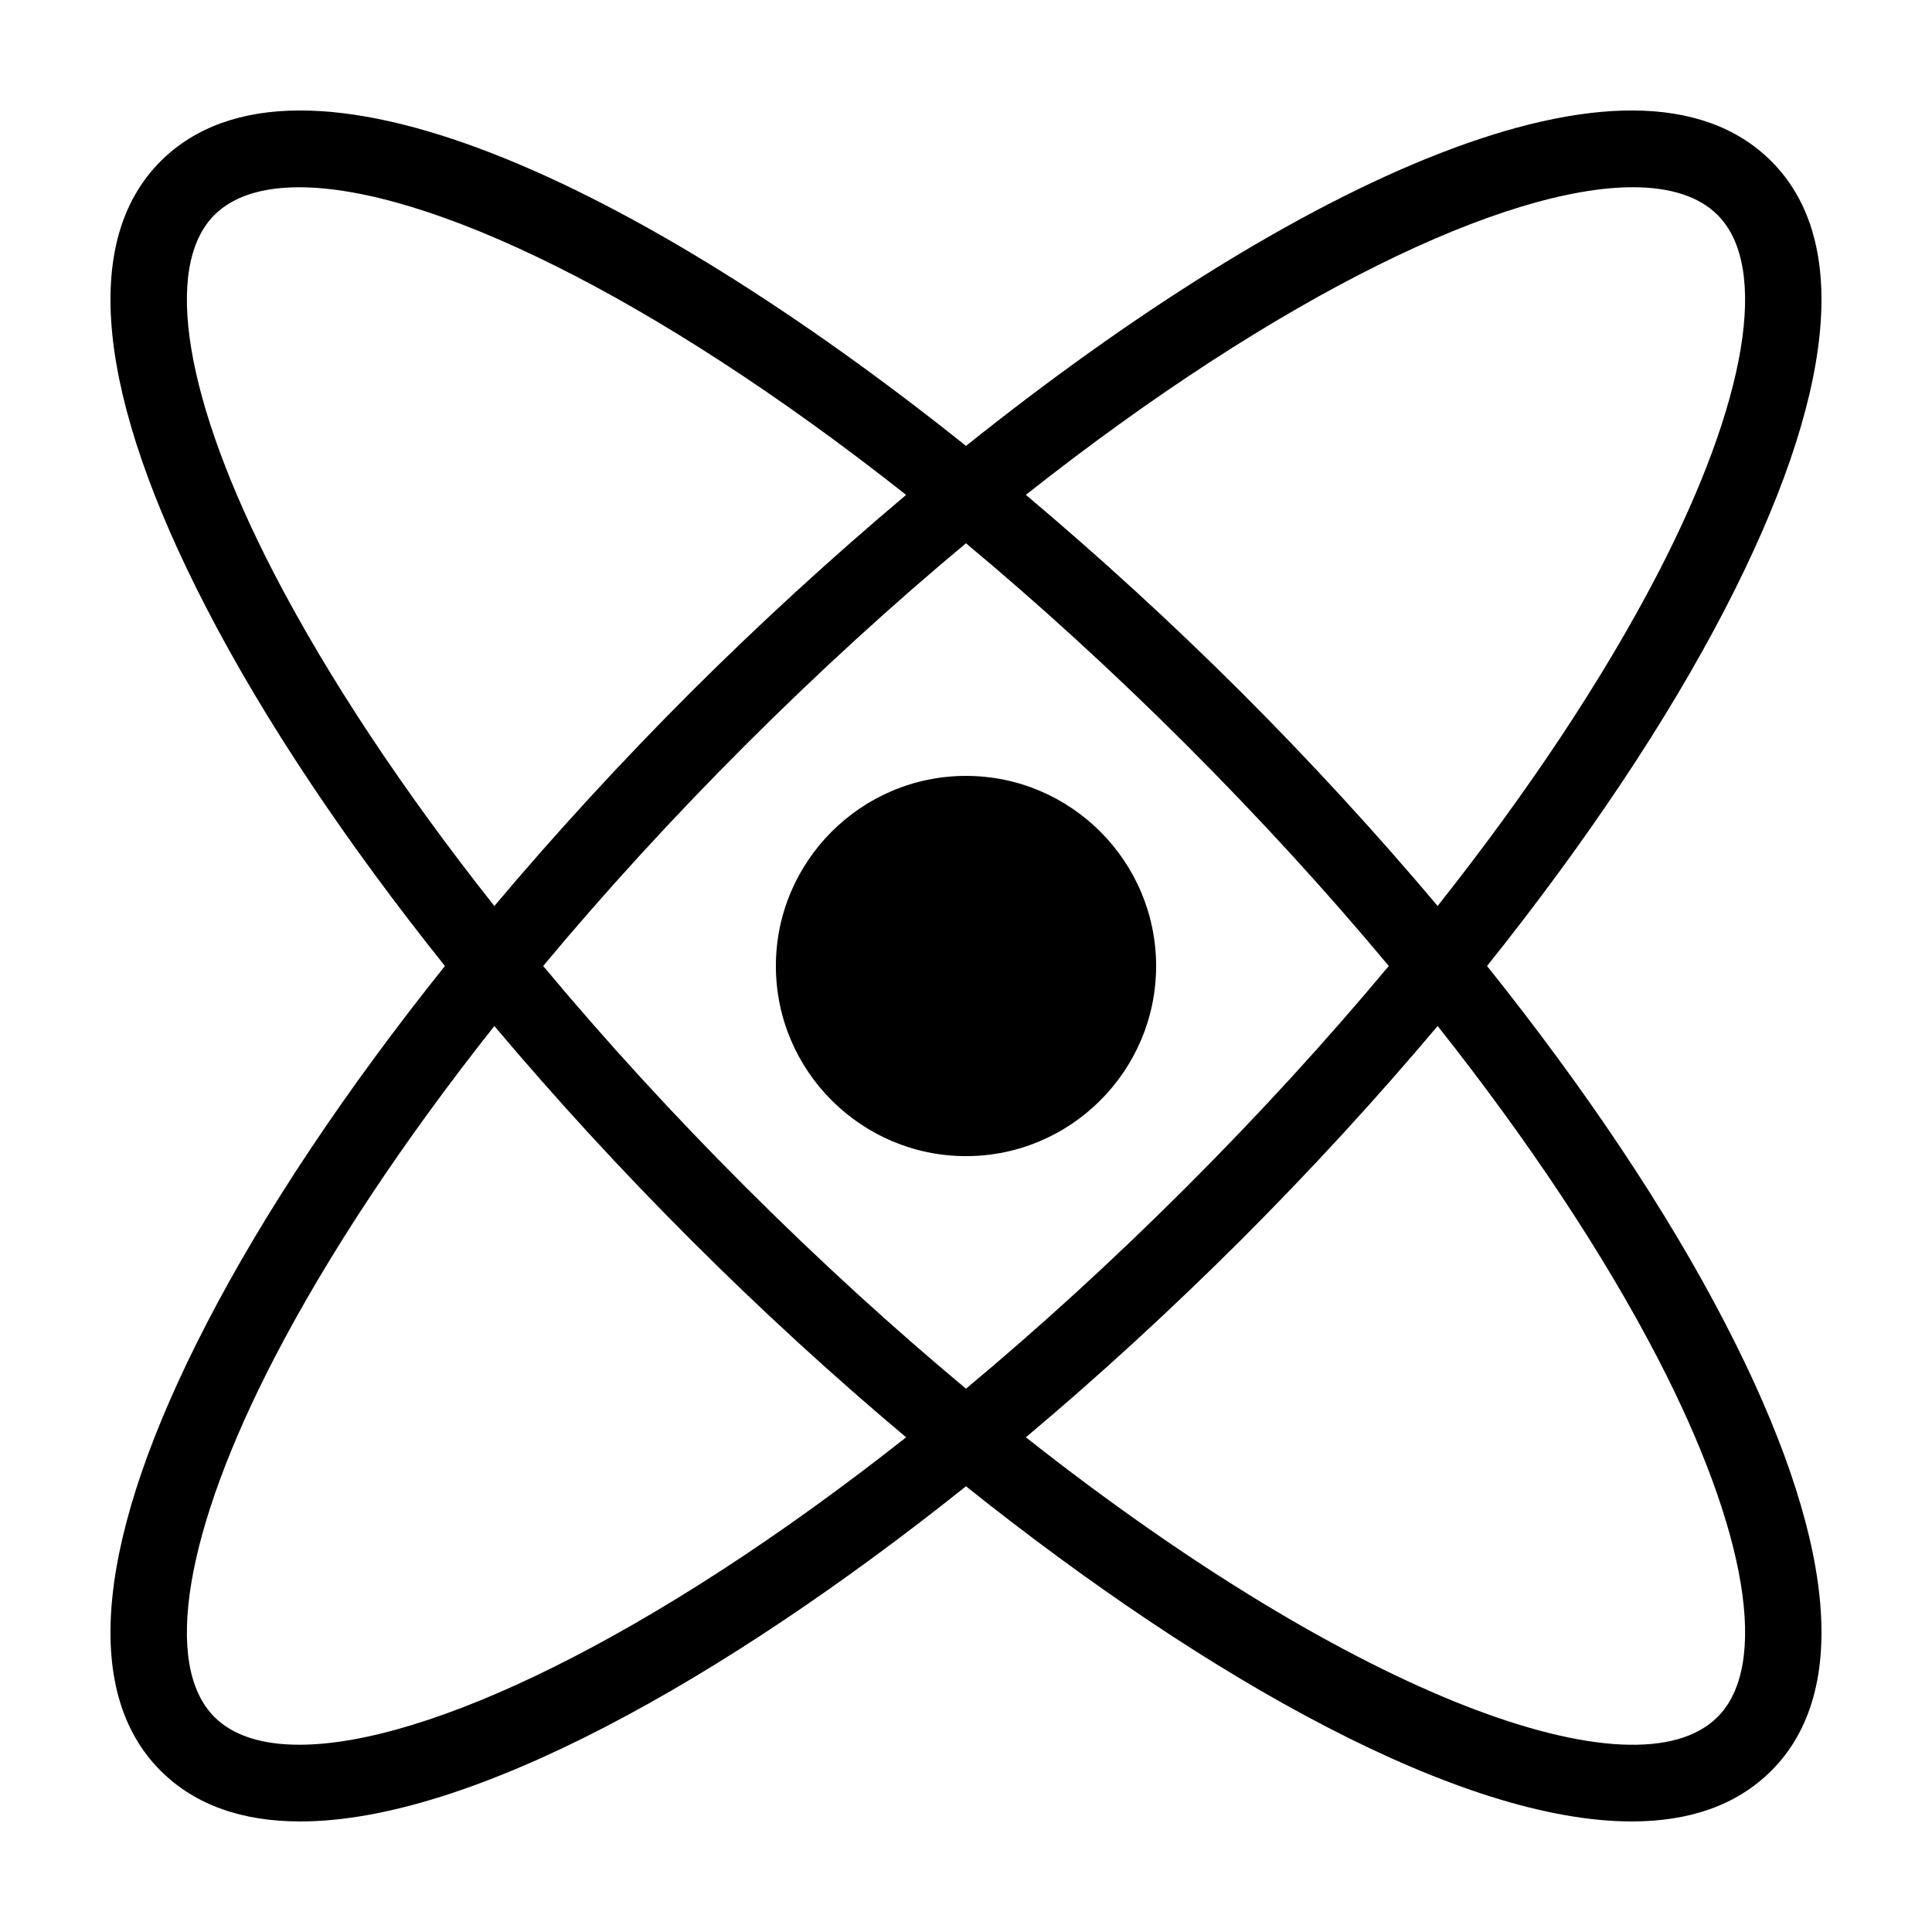
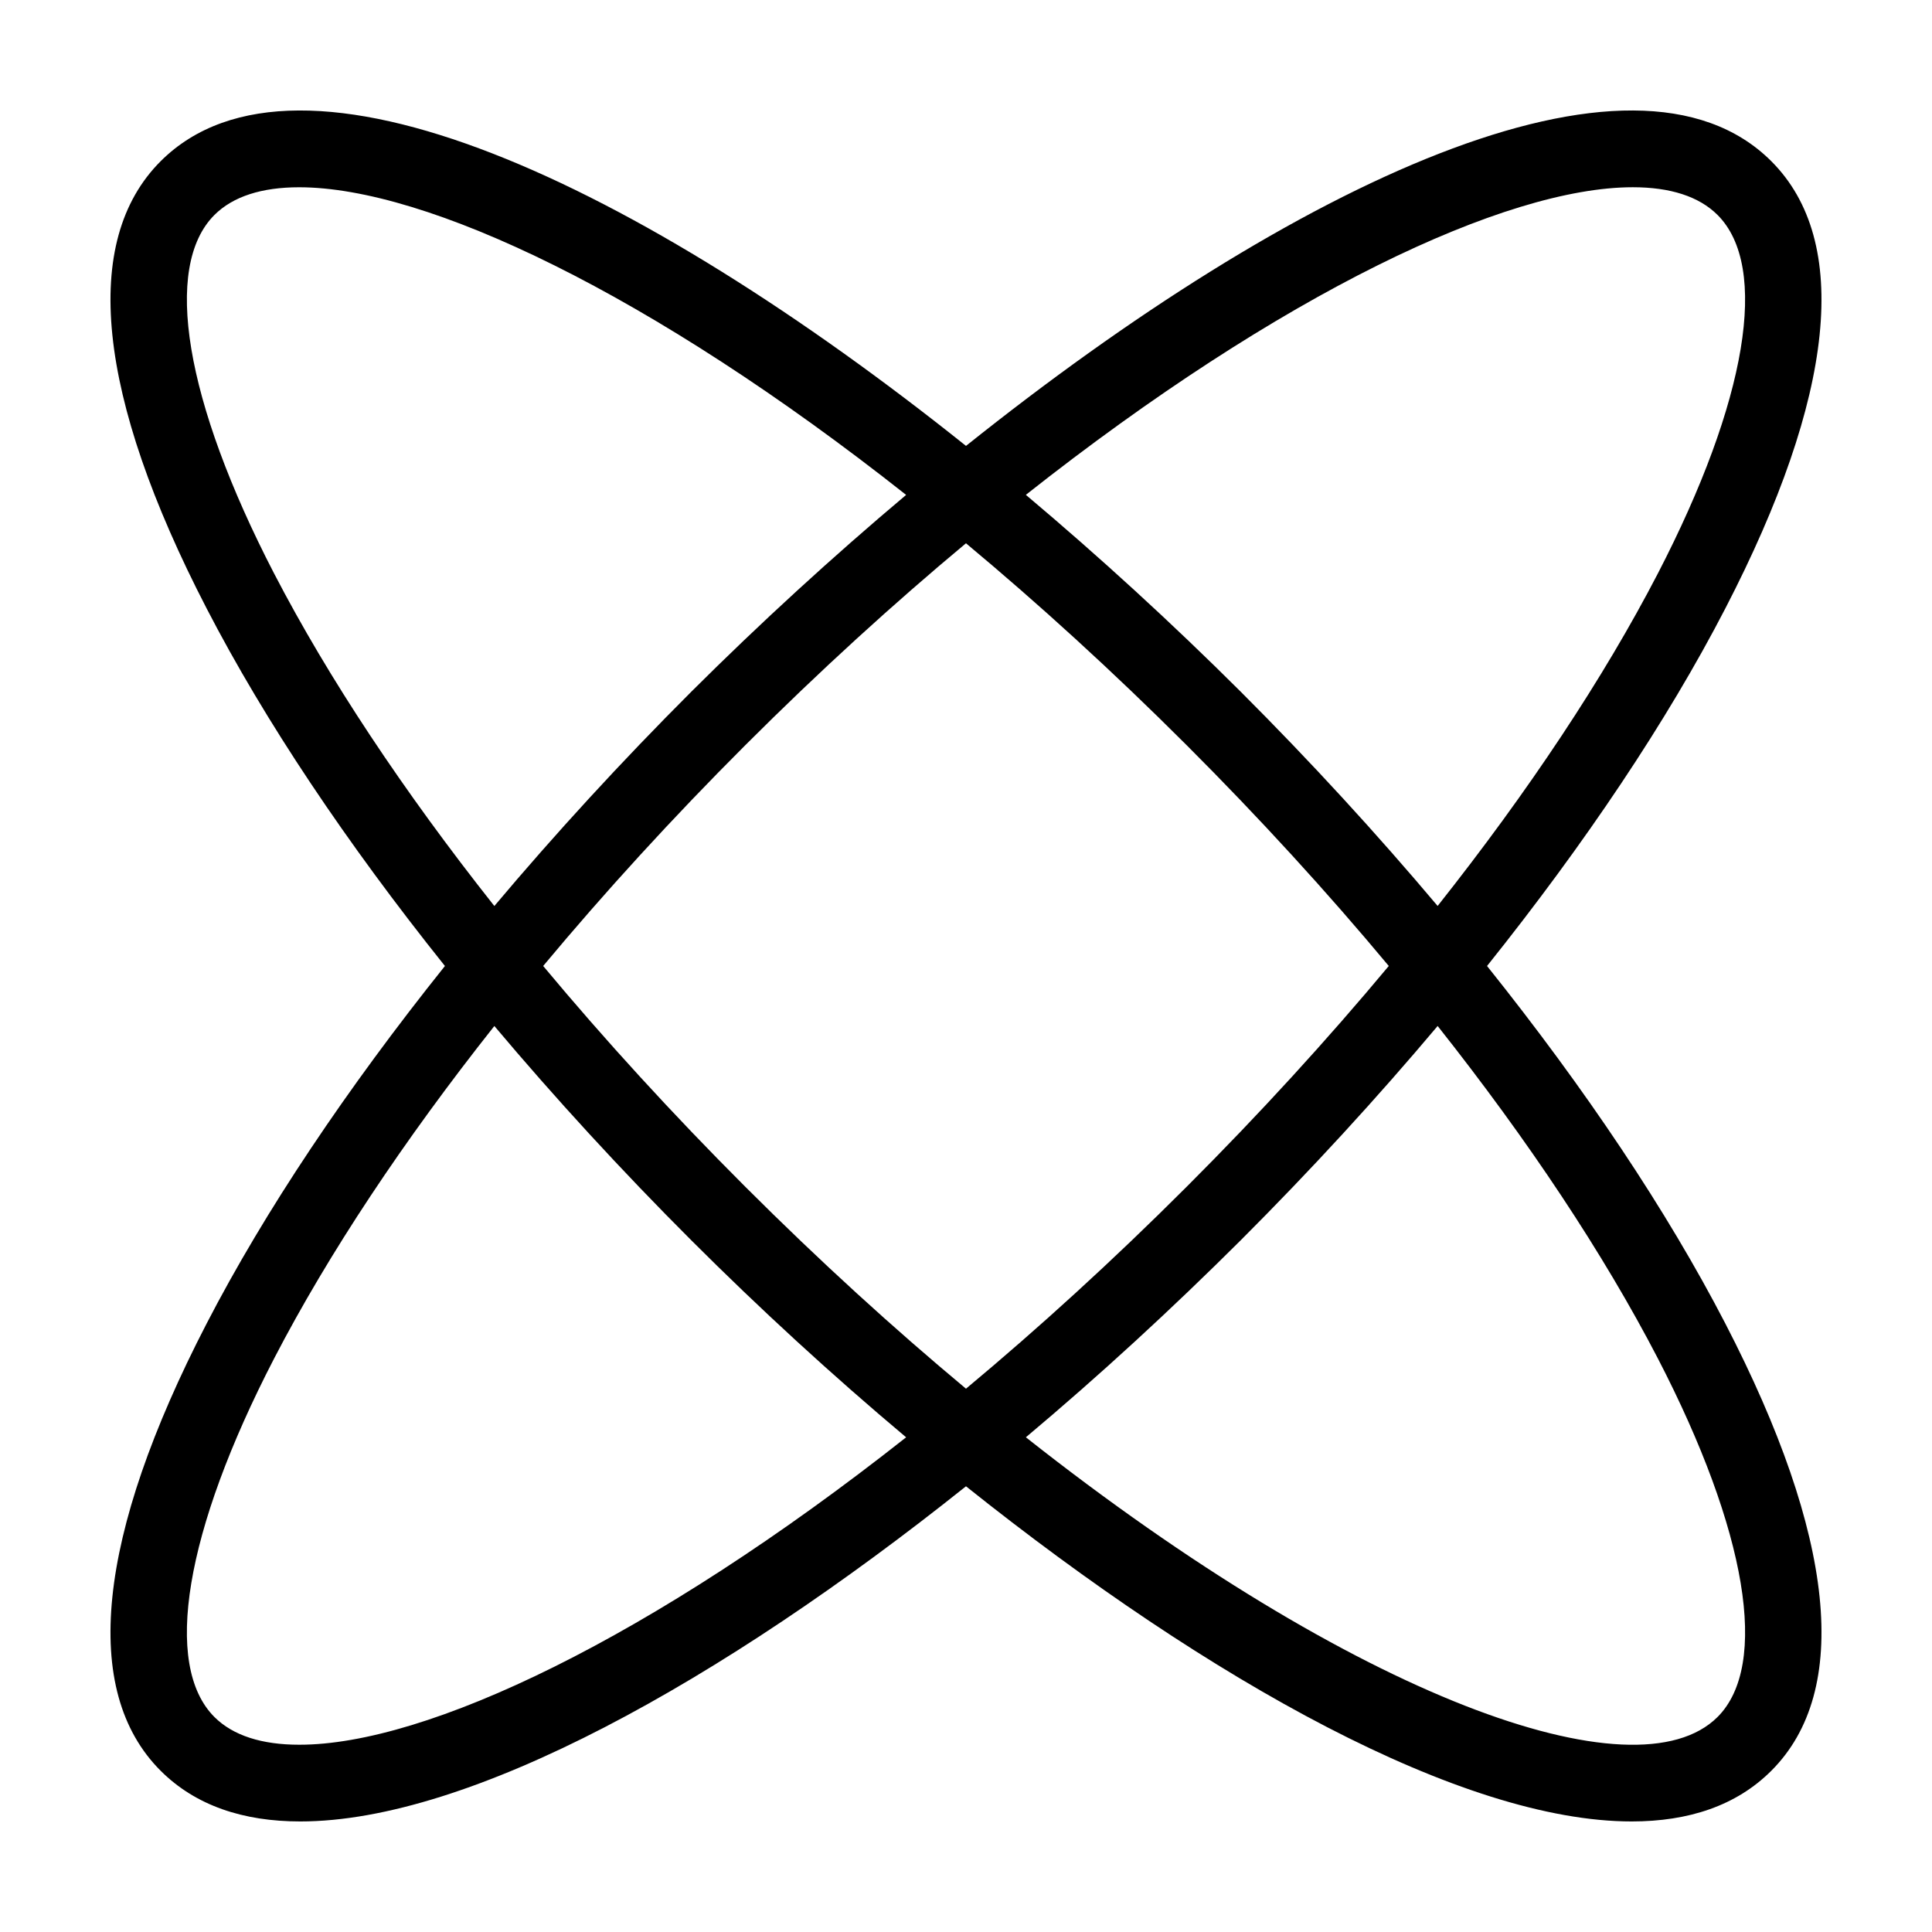
<svg xmlns="http://www.w3.org/2000/svg" fill="#000000" width="800px" height="800px" version="1.1" viewBox="144 144 512 512">
  <g>
    <path d="m538.08 400c26.086-32.613 47.691-64.867 63.152-94.762 29.156-56.355 33.387-97.32 12.188-118.51-36.711-36.688-126.61 6.039-213.42 75.438-86.816-69.398-176.71-112.12-213.43-75.438-21.199 21.188-16.969 62.152 12.188 118.51 15.461 29.891 37.066 62.148 63.152 94.762-26.086 32.613-47.691 64.867-63.152 94.758-29.156 56.359-33.387 97.324-12.188 118.51 9.27 9.258 21.91 13.434 37.016 13.434 44.82 0 111.49-36.988 176.41-88.82 64.91 51.832 131.59 88.82 176.41 88.82 15.109 0 27.75-4.176 37.016-13.438 21.199-21.184 16.973-62.148-12.188-118.51-15.461-29.887-37.066-62.148-63.152-94.758zm38.629-206.38c9.871 0 17.523 2.414 22.461 7.344 13.75 13.738 7.856 49.266-15.816 95.008-14.402 27.781-34.293 57.723-58.367 88.117-16.066-19.074-33.539-38.145-52.219-56.816-18.227-18.168-37.418-35.73-56.906-52.133 67.633-53.438 127.21-81.52 160.85-81.52zm-360.07 102.36c-23.668-45.746-29.559-81.273-15.816-95.008 4.938-4.934 12.59-7.344 22.461-7.344 33.641 0 93.215 28.082 160.85 81.527-19.488 16.402-38.676 33.969-56.906 52.133-18.68 18.672-36.16 37.742-52.219 56.816-24.07-30.406-43.961-60.348-58.367-88.125zm6.648 310.39c-9.871 0-17.523-2.414-22.461-7.344-13.75-13.738-7.856-49.266 15.816-95.008 14.402-27.781 34.293-57.723 58.367-88.117 16.066 19.074 33.539 38.145 52.219 56.816 18.176 18.168 37.367 35.781 56.906 52.184-67.633 53.387-127.21 81.52-160.85 81.469zm118.19-147.9c-19.234-19.227-37.215-38.898-53.531-58.477 16.32-19.578 34.293-39.25 53.531-58.477 19.789-19.781 39.383-37.594 58.516-53.543 19.133 15.949 38.727 33.766 58.516 53.543 19.234 19.227 37.215 38.898 53.531 58.477-16.32 19.578-34.293 39.25-53.531 58.477-19.785 19.781-39.379 37.594-58.512 53.547-19.137-15.953-38.73-33.766-58.52-53.547zm257.69 140.55c-21.703 21.688-95.734-4.984-183.3-74.125 19.539-16.402 38.676-34.016 56.906-52.184 18.68-18.672 36.16-37.742 52.219-56.816 24.07 30.395 43.961 60.336 58.367 88.117 23.668 45.738 29.562 81.266 15.812 95.008z" />
-     <path d="m400 349.62c-27.762 0-50.383 22.621-50.383 50.383s22.621 50.383 50.383 50.383 50.383-22.621 50.383-50.383c-0.004-27.762-22.625-50.383-50.383-50.383z" />
  </g>
</svg>